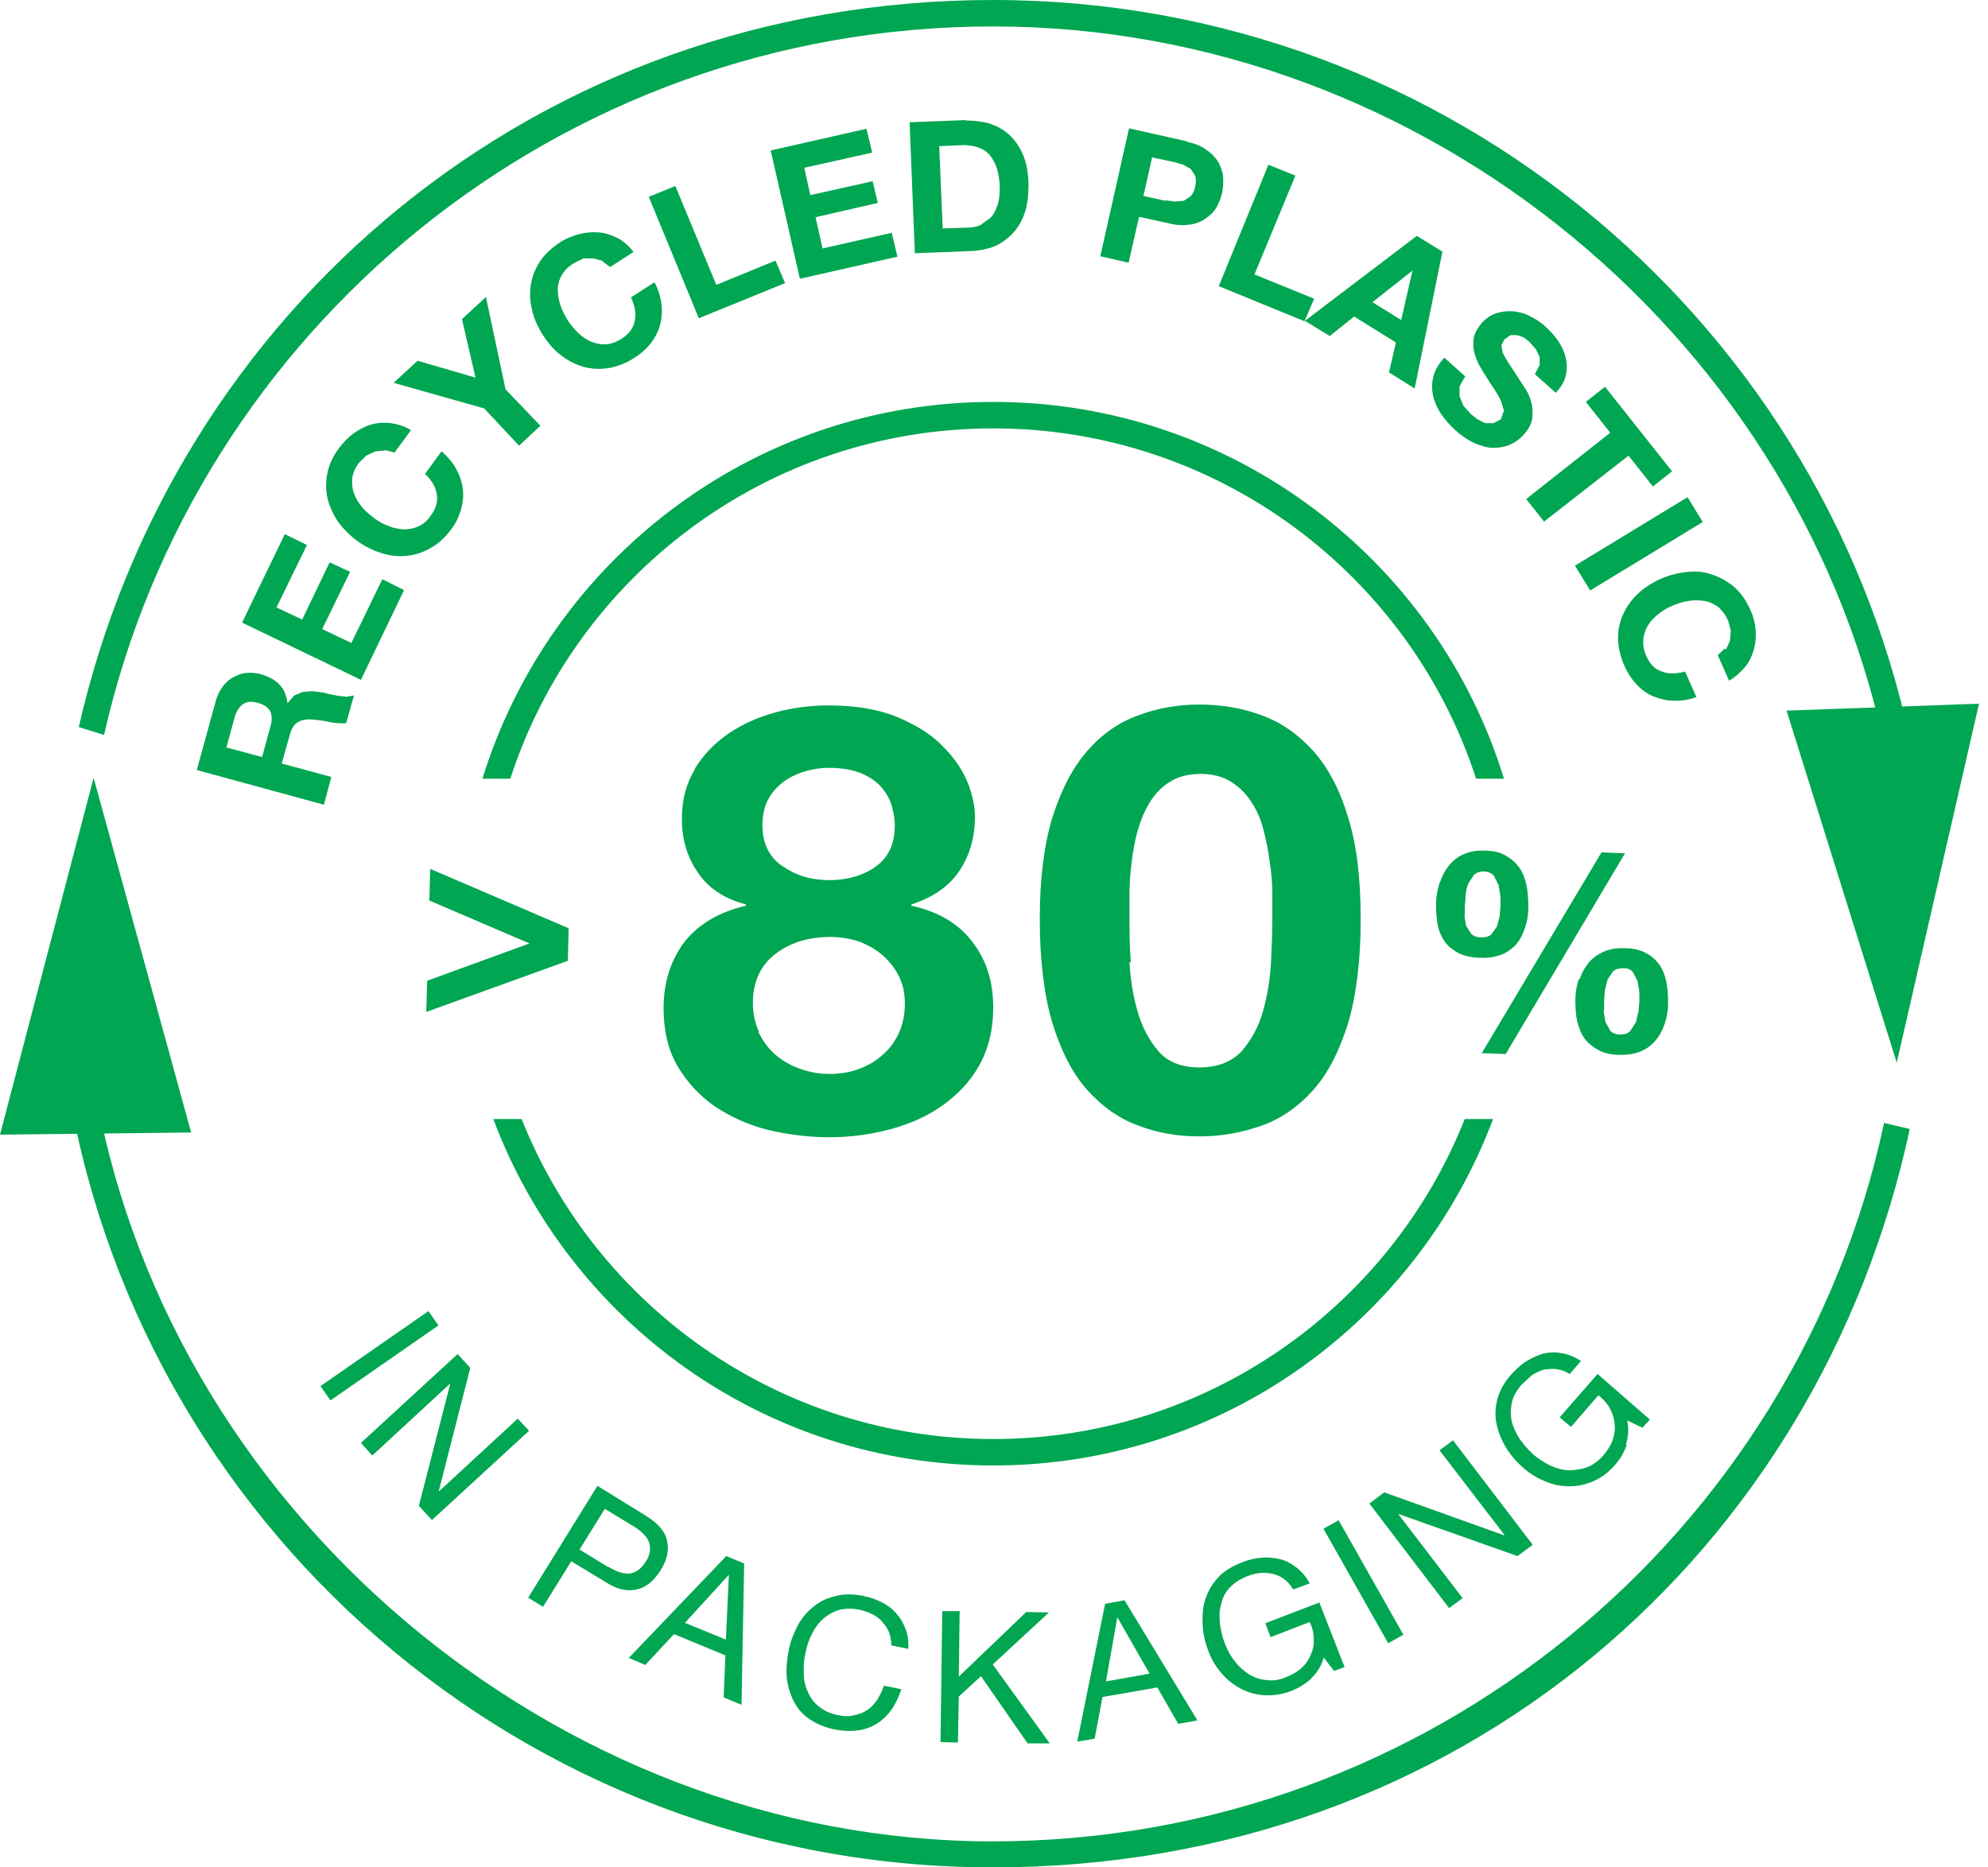
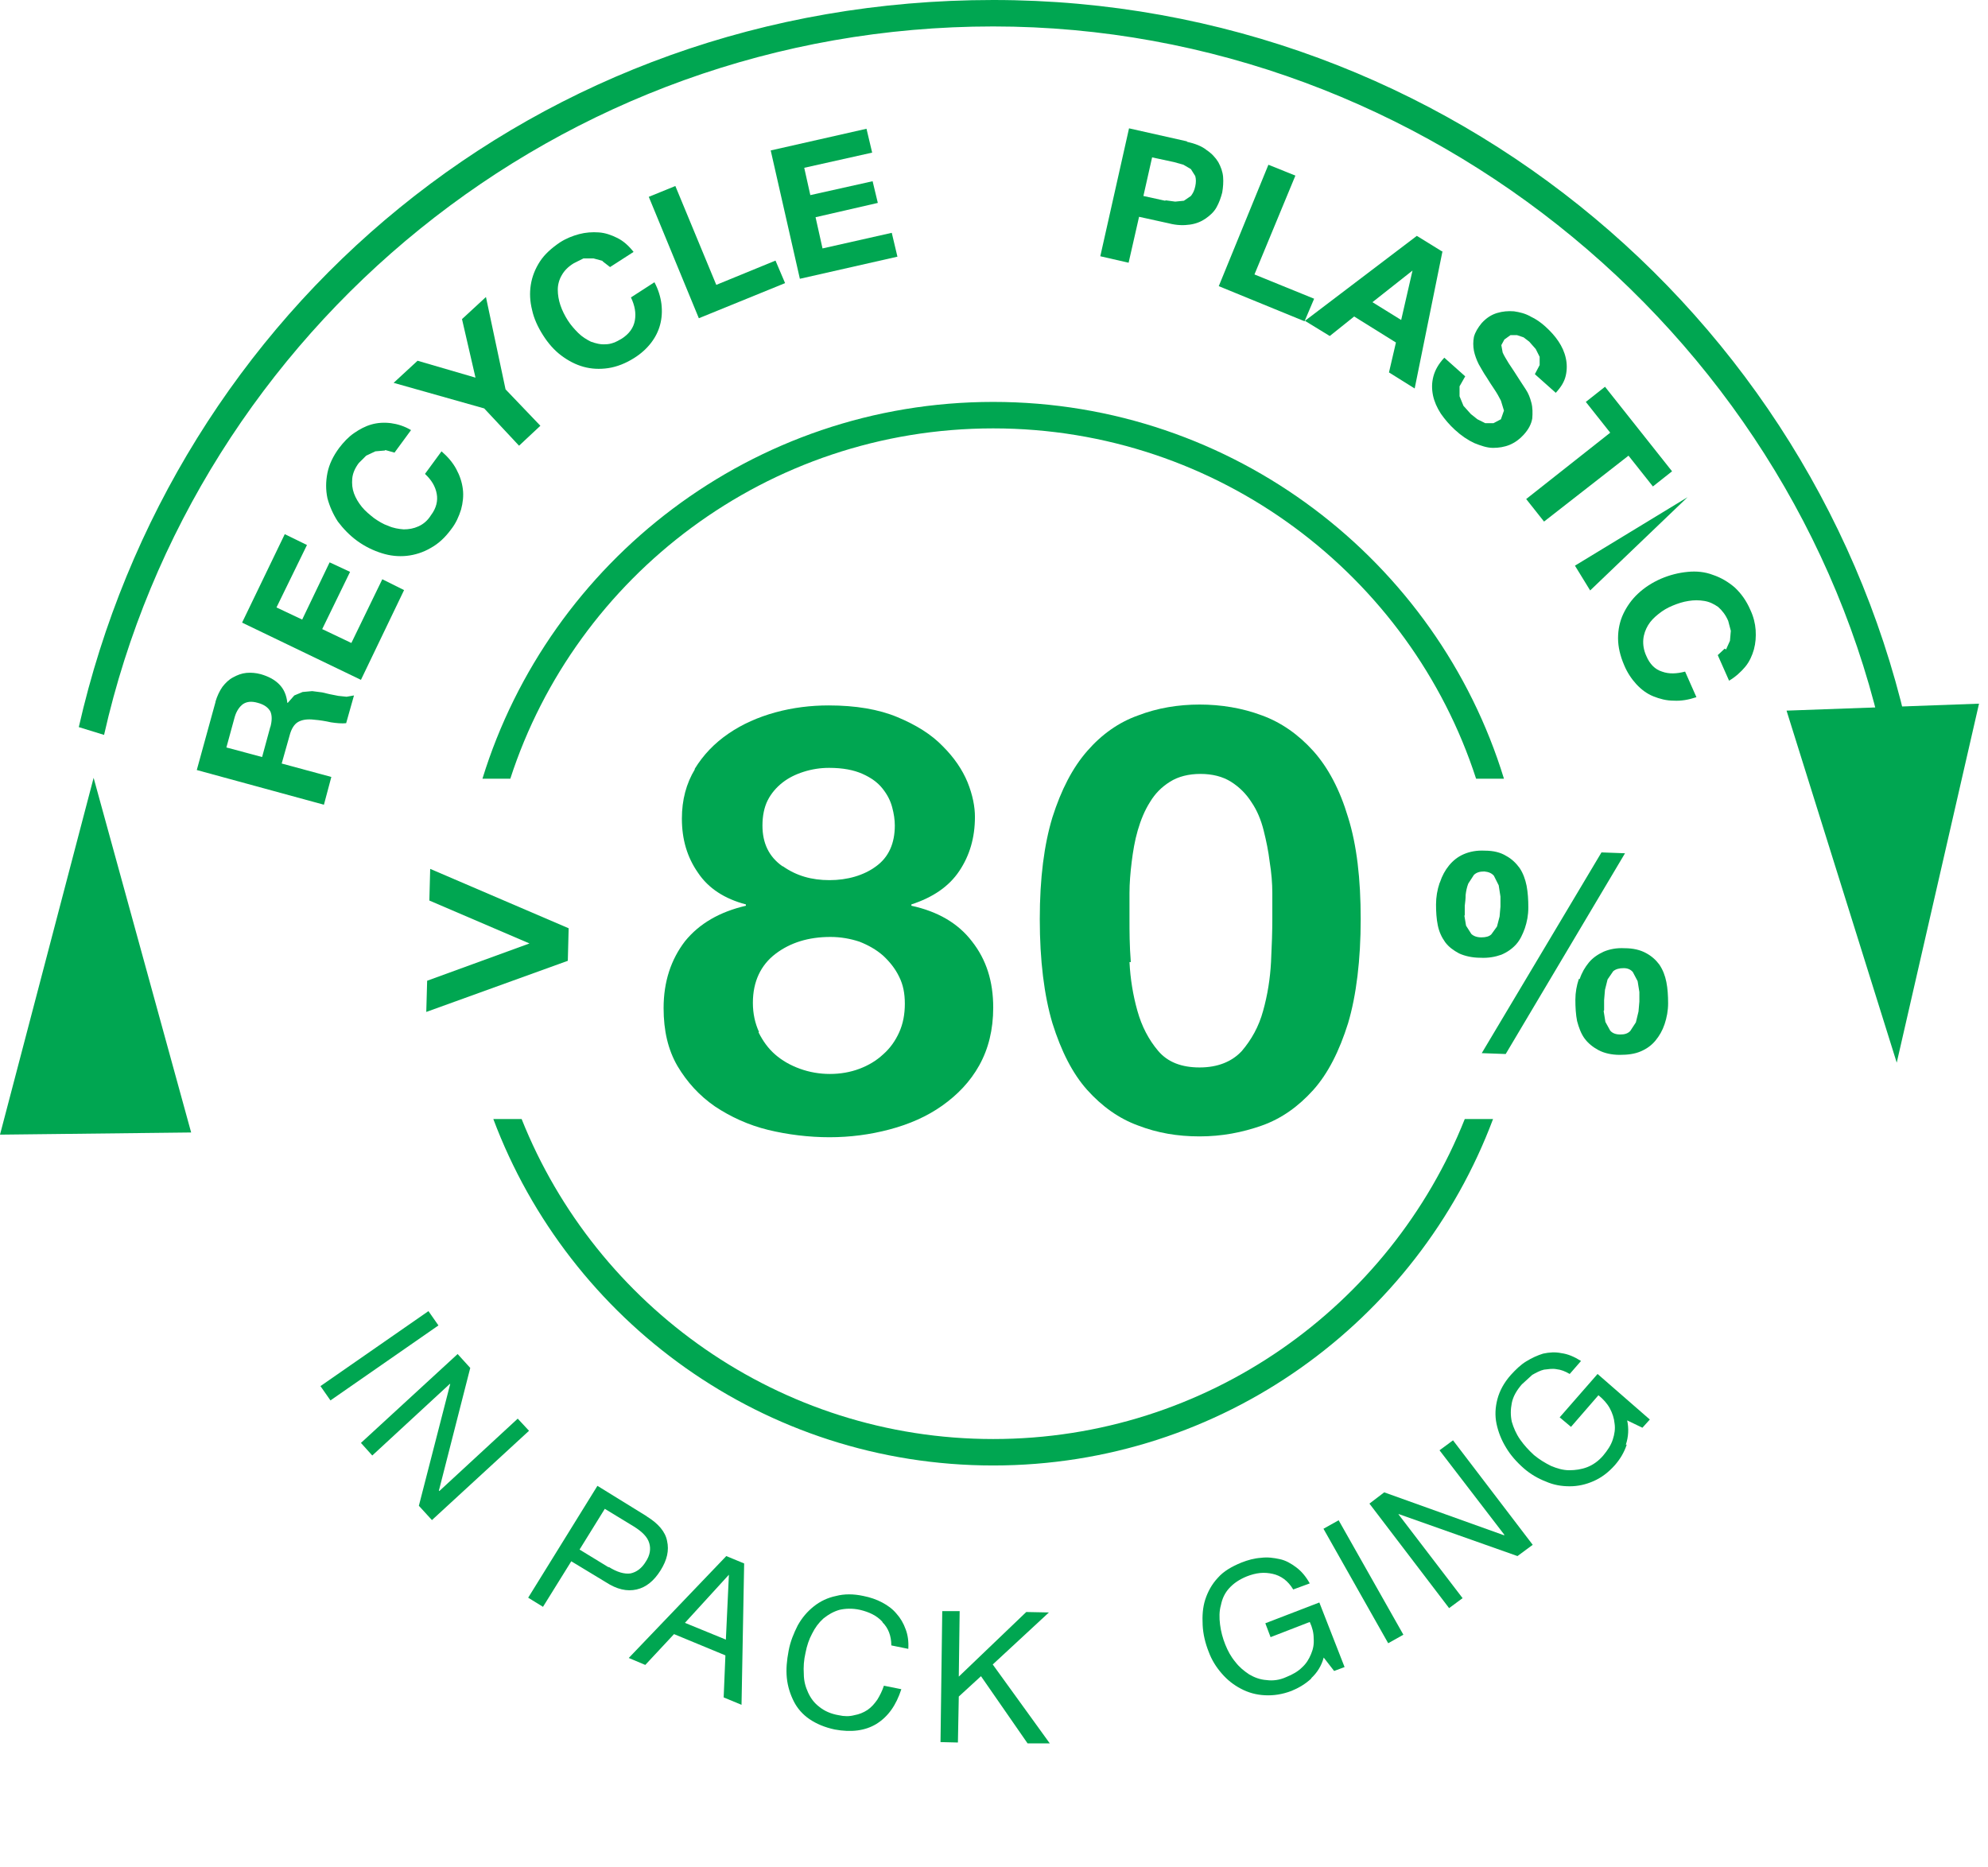
<svg xmlns="http://www.w3.org/2000/svg" width="66" height="62" viewBox="0 0 66 62" fill="none">
  <g id="Group 411">
    <path id="Vector" d="M7.155 23.291C7.213 23.104 7.285 22.946 7.386 22.802C7.487 22.672 7.603 22.557 7.747 22.485C7.878 22.413 8.022 22.356 8.181 22.341C8.34 22.327 8.499 22.341 8.658 22.384C8.904 22.456 9.106 22.557 9.265 22.716C9.424 22.874 9.511 23.076 9.54 23.335H9.554L9.771 23.09L10.046 22.975L10.364 22.946L10.697 22.989L10.942 23.047L11.231 23.104L11.506 23.133L11.752 23.09L11.492 24.011C11.347 24.026 11.174 24.011 10.986 23.982C10.798 23.939 10.61 23.91 10.436 23.896C10.205 23.867 10.031 23.896 9.901 23.968C9.771 24.04 9.67 24.198 9.612 24.429L9.352 25.35L11 25.796L10.754 26.718L6.533 25.566L7.155 23.306V23.291ZM8.976 24.141C9.034 23.925 9.034 23.752 8.976 23.622C8.904 23.493 8.774 23.392 8.557 23.335C8.355 23.277 8.196 23.291 8.066 23.378C7.95 23.464 7.849 23.608 7.791 23.81L7.516 24.817L8.702 25.134L8.976 24.126V24.141Z" fill="#00A651" />
    <path id="Vector_2" d="M9.454 17.735L10.191 18.095L9.179 20.168L10.032 20.571L10.943 18.671L11.622 18.987L10.697 20.887L11.665 21.348L12.692 19.232L13.415 19.592L11.983 22.572L8.037 20.672L9.454 17.735Z" fill="#00A651" />
    <path id="Vector_3" d="M12.779 14.957L12.461 14.985L12.157 15.129L11.911 15.374C11.781 15.547 11.709 15.72 11.694 15.892C11.68 16.065 11.694 16.223 11.752 16.382C11.81 16.54 11.897 16.684 12.012 16.828C12.128 16.972 12.273 17.087 12.417 17.202C12.562 17.303 12.721 17.404 12.894 17.461C13.053 17.533 13.227 17.562 13.4 17.576C13.574 17.576 13.733 17.548 13.892 17.476C14.051 17.404 14.195 17.289 14.311 17.101C14.485 16.871 14.542 16.626 14.499 16.396C14.456 16.151 14.325 15.935 14.109 15.734L14.658 14.985C14.86 15.158 15.034 15.36 15.149 15.576C15.265 15.791 15.337 16.007 15.366 16.238C15.395 16.468 15.366 16.698 15.308 16.914C15.236 17.145 15.135 17.375 14.976 17.576C14.774 17.85 14.557 18.052 14.296 18.195C14.051 18.339 13.776 18.426 13.502 18.455C13.227 18.483 12.952 18.455 12.678 18.368C12.403 18.282 12.128 18.152 11.868 17.965C11.608 17.778 11.391 17.548 11.217 17.317C11.058 17.073 10.943 16.814 10.87 16.54C10.813 16.267 10.813 15.993 10.87 15.705C10.928 15.417 11.058 15.144 11.261 14.87C11.405 14.683 11.564 14.51 11.752 14.381C11.94 14.251 12.128 14.15 12.331 14.093C12.533 14.035 12.75 14.021 12.981 14.05C13.198 14.079 13.429 14.15 13.646 14.28L13.097 15.028L12.793 14.942L12.779 14.957Z" fill="#00A651" />
    <path id="Vector_4" d="M13.068 12.711L13.863 11.977L15.786 12.538L15.338 10.595L16.133 9.861L16.784 12.927L17.94 14.136L17.232 14.798L16.075 13.56L13.068 12.711Z" fill="#00A651" />
    <path id="Vector_5" d="M20.022 8.666L19.704 8.58H19.371L19.053 8.738C18.865 8.853 18.735 8.983 18.648 9.141C18.562 9.285 18.518 9.458 18.518 9.616C18.518 9.789 18.547 9.962 18.605 10.134C18.663 10.307 18.75 10.48 18.851 10.638C18.952 10.796 19.068 10.926 19.198 11.056C19.328 11.185 19.472 11.271 19.617 11.344C19.776 11.401 19.935 11.444 20.108 11.43C20.282 11.43 20.455 11.358 20.643 11.243C20.889 11.084 21.034 10.883 21.077 10.638C21.12 10.393 21.077 10.149 20.947 9.875L21.727 9.371C21.858 9.616 21.93 9.861 21.959 10.091C21.988 10.336 21.973 10.566 21.915 10.782C21.858 10.998 21.756 11.2 21.612 11.387C21.467 11.574 21.279 11.746 21.048 11.89C20.773 12.063 20.484 12.178 20.195 12.222C19.906 12.265 19.631 12.25 19.371 12.178C19.111 12.106 18.865 11.977 18.634 11.804C18.403 11.631 18.2 11.401 18.027 11.127C17.853 10.854 17.723 10.566 17.665 10.293C17.593 10.005 17.579 9.731 17.622 9.458C17.665 9.184 17.767 8.925 17.926 8.68C18.085 8.436 18.316 8.234 18.591 8.047C18.793 7.917 19.01 7.831 19.227 7.773C19.444 7.716 19.66 7.701 19.877 7.716C20.094 7.73 20.296 7.802 20.499 7.903C20.701 8.004 20.875 8.162 21.034 8.364L20.253 8.867L19.993 8.666H20.022Z" fill="#00A651" />
    <path id="Vector_6" d="M22.421 6.176L23.78 9.458L25.746 8.652L26.064 9.4L23.201 10.566L21.539 6.535L22.421 6.176Z" fill="#00A651" />
    <path id="Vector_7" d="M28.767 4.275L28.955 5.067L26.7 5.571L26.902 6.478L28.97 6.017L29.143 6.737L27.076 7.212L27.307 8.248L29.606 7.73L29.794 8.522L26.555 9.256L25.587 4.995L28.767 4.275Z" fill="#00A651" />
-     <path id="Vector_8" d="M32.063 4.002C32.338 4.002 32.612 4.031 32.858 4.103C33.104 4.189 33.321 4.304 33.509 4.477C33.697 4.65 33.841 4.866 33.957 5.125C34.072 5.384 34.13 5.7 34.145 6.06C34.145 6.377 34.13 6.679 34.058 6.938C33.986 7.212 33.87 7.442 33.711 7.644C33.552 7.845 33.35 8.004 33.118 8.133C32.873 8.248 32.583 8.32 32.251 8.335L30.372 8.407L30.198 4.059L32.078 3.987L32.063 4.002ZM32.15 7.557C32.28 7.557 32.424 7.529 32.554 7.471L32.887 7.226C32.988 7.126 33.06 6.982 33.118 6.809C33.176 6.636 33.191 6.435 33.191 6.204C33.191 5.988 33.147 5.787 33.104 5.614C33.046 5.441 32.974 5.297 32.873 5.168C32.771 5.038 32.641 4.952 32.468 4.894C32.309 4.837 32.106 4.808 31.861 4.822L31.181 4.851L31.297 7.586L32.15 7.557Z" fill="#00A651" />
    <path id="Vector_9" d="M39.406 4.707C39.666 4.765 39.898 4.851 40.056 4.981C40.23 5.096 40.36 5.24 40.447 5.384C40.533 5.542 40.591 5.7 40.606 5.873C40.62 6.046 40.606 6.219 40.577 6.391C40.533 6.564 40.476 6.723 40.389 6.881C40.302 7.039 40.172 7.154 40.028 7.255C39.883 7.356 39.71 7.428 39.507 7.457C39.305 7.486 39.074 7.486 38.799 7.414L37.816 7.198L37.469 8.723L36.529 8.508L37.483 4.261L39.406 4.693V4.707ZM38.698 6.651L39.016 6.694L39.305 6.665L39.536 6.507C39.594 6.435 39.652 6.334 39.681 6.19C39.71 6.06 39.71 5.945 39.681 5.844L39.536 5.614L39.29 5.47L38.987 5.384L38.249 5.225L37.96 6.507L38.683 6.665L38.698 6.651Z" fill="#00A651" />
    <path id="Vector_10" d="M43.006 5.83L41.647 9.112L43.628 9.918L43.31 10.667L40.462 9.501L42.11 5.47L43.006 5.83Z" fill="#00A651" />
    <path id="Vector_11" d="M47.891 8.335L46.966 12.898L46.113 12.365L46.344 11.372L44.957 10.508L44.147 11.156L43.323 10.652L47.038 7.831L47.877 8.349L47.891 8.335ZM46.518 10.624L46.894 8.983L45.564 10.033L46.518 10.624Z" fill="#00A651" />
    <path id="Vector_12" d="M48.456 12.826V13.157L48.586 13.474L48.831 13.747L49.048 13.92L49.309 14.05H49.583L49.829 13.92L49.93 13.632L49.829 13.301C49.771 13.186 49.699 13.056 49.612 12.927C49.525 12.797 49.439 12.668 49.352 12.524C49.251 12.38 49.178 12.236 49.092 12.092C49.02 11.948 48.962 11.79 48.933 11.646C48.904 11.487 48.904 11.343 48.933 11.185C48.976 11.027 49.063 10.883 49.193 10.724C49.352 10.552 49.511 10.451 49.699 10.393C49.887 10.336 50.075 10.321 50.263 10.336C50.451 10.364 50.639 10.408 50.812 10.508C51 10.595 51.159 10.71 51.303 10.84C51.477 10.998 51.621 11.156 51.737 11.329C51.853 11.502 51.94 11.689 51.983 11.89C52.026 12.078 52.026 12.279 51.983 12.466C51.94 12.668 51.824 12.855 51.65 13.042L50.956 12.423L51.115 12.121V11.847L50.985 11.588L50.769 11.343L50.581 11.2L50.364 11.127H50.147L49.945 11.271L49.843 11.459L49.887 11.703C49.93 11.804 50.002 11.919 50.089 12.063C50.19 12.207 50.306 12.394 50.465 12.639L50.653 12.927C50.74 13.056 50.797 13.2 50.841 13.373C50.884 13.531 50.884 13.719 50.87 13.891C50.841 14.079 50.74 14.266 50.581 14.438C50.451 14.582 50.292 14.697 50.118 14.77C49.945 14.841 49.757 14.87 49.569 14.87C49.366 14.87 49.164 14.798 48.947 14.712C48.73 14.611 48.514 14.467 48.297 14.266C48.123 14.107 47.964 13.92 47.834 13.733C47.704 13.531 47.617 13.33 47.574 13.128C47.531 12.912 47.531 12.711 47.588 12.495C47.646 12.279 47.762 12.078 47.95 11.876L48.644 12.495L48.456 12.826Z" fill="#00A651" />
    <path id="Vector_13" d="M52.648 13.344L53.285 12.841L55.511 15.648L54.875 16.151L54.065 15.129L51.261 17.317L50.668 16.569L53.458 14.366L52.648 13.344Z" fill="#00A651" />
-     <path id="Vector_14" d="M56.025 16.508L52.287 18.781L52.792 19.604L56.53 17.331L56.025 16.508Z" fill="#00A651" />
+     <path id="Vector_14" d="M56.025 16.508L52.287 18.781L52.792 19.604L56.025 16.508Z" fill="#00A651" />
    <path id="Vector_15" d="M57.303 21.564L57.433 21.276L57.462 20.945L57.375 20.614C57.288 20.412 57.173 20.268 57.043 20.153C56.898 20.052 56.754 19.98 56.58 19.952C56.407 19.923 56.233 19.923 56.06 19.952C55.872 19.98 55.698 20.038 55.525 20.11C55.351 20.182 55.207 20.268 55.062 20.384C54.918 20.499 54.802 20.614 54.715 20.758C54.629 20.902 54.571 21.06 54.556 21.233C54.542 21.406 54.571 21.593 54.657 21.78C54.773 22.053 54.947 22.226 55.178 22.298C55.409 22.384 55.669 22.37 55.944 22.298L56.32 23.147C56.06 23.234 55.814 23.277 55.568 23.263C55.322 23.263 55.105 23.205 54.889 23.119C54.672 23.032 54.484 22.888 54.325 22.716C54.166 22.543 54.021 22.327 53.92 22.082C53.79 21.78 53.718 21.478 53.718 21.19C53.718 20.902 53.776 20.628 53.891 20.384C54.007 20.139 54.166 19.909 54.383 19.707C54.6 19.505 54.845 19.347 55.134 19.218C55.438 19.088 55.727 19.016 56.031 18.987C56.32 18.958 56.609 18.987 56.869 19.088C57.129 19.174 57.375 19.318 57.592 19.505C57.809 19.707 57.982 19.952 58.112 20.254C58.214 20.47 58.271 20.7 58.286 20.916C58.3 21.146 58.286 21.348 58.228 21.564C58.17 21.765 58.083 21.967 57.939 22.14C57.794 22.312 57.621 22.471 57.404 22.6L57.028 21.751L57.259 21.535L57.303 21.564Z" fill="#00A651" />
    <path id="Vector_16" d="M47.805 29.294C47.877 29.078 47.978 28.891 48.108 28.733C48.239 28.574 48.398 28.445 48.6 28.358C48.802 28.272 49.034 28.229 49.294 28.243C49.583 28.243 49.814 28.301 50.002 28.416C50.19 28.517 50.335 28.661 50.45 28.819C50.566 28.992 50.638 29.193 50.682 29.409C50.725 29.64 50.739 29.87 50.739 30.129C50.739 30.388 50.696 30.604 50.624 30.82C50.551 31.022 50.465 31.209 50.335 31.353C50.205 31.497 50.046 31.612 49.843 31.698C49.641 31.77 49.41 31.813 49.149 31.799C48.875 31.799 48.629 31.741 48.441 31.655C48.253 31.554 48.094 31.439 47.978 31.281C47.863 31.122 47.776 30.935 47.733 30.719C47.689 30.503 47.675 30.273 47.675 30.028C47.675 29.784 47.718 29.539 47.791 29.323M48.614 30.388L48.672 30.734L48.846 31.007C48.918 31.079 49.034 31.122 49.178 31.122C49.323 31.122 49.438 31.094 49.511 31.022L49.699 30.762L49.785 30.431L49.814 30.1C49.814 30.014 49.814 29.899 49.814 29.769L49.756 29.395L49.597 29.078C49.525 28.992 49.424 28.949 49.279 28.934C49.135 28.934 49.019 28.963 48.932 29.049L48.745 29.337C48.701 29.453 48.672 29.582 48.658 29.712C48.658 29.841 48.643 29.956 48.629 30.072V30.403M53.949 28.33L49.988 34.995L49.193 34.966L53.168 28.301L53.949 28.33ZM52.445 32.504C52.517 32.288 52.619 32.116 52.749 31.957C52.879 31.799 53.052 31.684 53.24 31.597C53.443 31.511 53.674 31.468 53.934 31.482C54.223 31.482 54.455 31.54 54.642 31.641C54.83 31.741 54.975 31.871 55.091 32.029C55.206 32.202 55.279 32.389 55.322 32.605C55.365 32.821 55.38 33.066 55.38 33.31C55.38 33.555 55.336 33.785 55.264 34.001C55.192 34.217 55.091 34.39 54.961 34.548C54.83 34.707 54.671 34.822 54.469 34.908C54.267 34.995 54.035 35.023 53.775 35.023C53.501 35.023 53.255 34.966 53.067 34.865C52.879 34.764 52.72 34.635 52.604 34.476C52.489 34.318 52.416 34.117 52.358 33.901C52.315 33.685 52.301 33.44 52.301 33.195C52.301 32.95 52.344 32.72 52.416 32.504M53.24 33.569L53.298 33.929L53.457 34.217C53.529 34.304 53.645 34.347 53.79 34.347C53.934 34.347 54.035 34.318 54.122 34.232L54.31 33.944L54.397 33.584L54.426 33.253V32.936L54.368 32.576L54.209 32.274C54.136 32.188 54.035 32.144 53.905 32.144C53.761 32.144 53.645 32.173 53.558 32.245L53.37 32.519L53.284 32.864L53.255 33.21V33.541" fill="#00A651" />
    <path id="Vector_17" d="M17.578 31.324L14.254 29.899L14.282 28.848L18.879 30.82L18.851 31.9L14.152 33.598L14.181 32.562L17.578 31.324Z" fill="#00A651" />
    <path id="Vector_18" d="M14.556 44.006L10.971 46.496L10.639 46.021L14.224 43.531L14.556 44.006Z" fill="#00A651" />
    <path id="Vector_19" d="M15.612 45.417L14.571 49.491L14.585 49.505L17.188 47.101L17.563 47.504L14.34 50.469L13.906 49.994L14.947 45.949H14.932L12.359 48.325L11.983 47.907L15.193 44.956L15.612 45.417Z" fill="#00A651" />
    <path id="Vector_20" d="M21.482 50.354C21.857 50.585 22.089 50.858 22.146 51.16C22.219 51.477 22.146 51.794 21.93 52.139C21.713 52.485 21.453 52.701 21.135 52.773C20.817 52.845 20.484 52.773 20.108 52.528L18.966 51.837L18.027 53.349L17.535 53.046L19.834 49.332L21.467 50.34L21.482 50.354ZM20.209 52.024C20.484 52.197 20.73 52.269 20.932 52.24C21.135 52.197 21.308 52.067 21.438 51.851C21.583 51.636 21.612 51.42 21.554 51.232C21.496 51.031 21.323 50.858 21.048 50.685L20.079 50.095L19.241 51.448L20.209 52.039V52.024Z" fill="#00A651" />
    <path id="Vector_21" d="M24.705 51.923L24.618 56.602L24.025 56.357L24.083 54.961L22.377 54.255L21.423 55.278L20.874 55.047L24.112 51.664L24.705 51.909V51.923ZM24.098 54.443L24.199 52.283L22.739 53.881L24.112 54.443H24.098Z" fill="#00A651" />
    <path id="Vector_22" d="M29.288 53.838C29.1 53.636 28.854 53.521 28.55 53.449C28.29 53.392 28.059 53.406 27.871 53.449C27.669 53.507 27.495 53.608 27.336 53.737C27.177 53.881 27.061 54.039 26.96 54.241C26.859 54.428 26.787 54.644 26.743 54.874C26.686 55.119 26.671 55.349 26.686 55.58C26.686 55.81 26.743 56.012 26.83 56.199C26.917 56.386 27.032 56.544 27.206 56.674C27.365 56.803 27.582 56.904 27.842 56.947C28.03 56.99 28.203 56.99 28.362 56.947C28.521 56.919 28.666 56.861 28.796 56.775C28.926 56.688 29.027 56.573 29.128 56.429C29.215 56.285 29.288 56.141 29.345 55.968L29.924 56.084C29.75 56.616 29.49 56.99 29.1 57.235C28.724 57.465 28.261 57.523 27.712 57.422C27.379 57.35 27.105 57.235 26.873 57.077C26.642 56.919 26.469 56.717 26.353 56.487C26.237 56.256 26.151 55.997 26.122 55.709C26.093 55.421 26.122 55.119 26.18 54.817C26.237 54.5 26.353 54.227 26.483 53.968C26.628 53.708 26.801 53.507 27.018 53.334C27.235 53.161 27.48 53.046 27.755 52.989C28.03 52.917 28.333 52.917 28.666 52.989C28.883 53.032 29.1 53.104 29.288 53.205C29.475 53.305 29.634 53.42 29.765 53.579C29.895 53.723 29.996 53.895 30.068 54.097C30.14 54.284 30.169 54.5 30.155 54.745L29.591 54.63C29.591 54.313 29.49 54.054 29.302 53.867" fill="#00A651" />
    <path id="Vector_23" d="M31.86 53.492L31.831 55.666L34.071 53.521L34.823 53.536L32.958 55.263L34.852 57.883H34.115L32.568 55.652L31.831 56.328L31.802 57.854L31.224 57.84L31.282 53.492H31.86Z" fill="#00A651" />
-     <path id="Vector_24" d="M37.325 53.118L39.754 57.12L39.117 57.235L38.423 56.026L36.602 56.343L36.342 57.725L35.764 57.825L36.689 53.248L37.325 53.133V53.118ZM38.163 55.565L37.094 53.694L36.718 55.825L38.178 55.565H38.163Z" fill="#00A651" />
    <path id="Vector_25" d="M43.541 55.724C43.338 55.911 43.121 56.04 42.876 56.141C42.572 56.256 42.283 56.3 41.994 56.285C41.705 56.271 41.445 56.199 41.199 56.069C40.953 55.94 40.751 55.781 40.563 55.565C40.375 55.349 40.23 55.119 40.129 54.846C40.014 54.558 39.941 54.255 39.927 53.953C39.912 53.651 39.927 53.377 40.014 53.104C40.1 52.845 40.23 52.6 40.433 52.384C40.621 52.168 40.895 52.01 41.213 51.88C41.43 51.794 41.647 51.736 41.864 51.722C42.081 51.693 42.283 51.722 42.485 51.765C42.688 51.808 42.861 51.909 43.035 52.039C43.208 52.168 43.353 52.341 43.483 52.571L42.934 52.773C42.847 52.629 42.746 52.514 42.63 52.427C42.514 52.341 42.384 52.283 42.254 52.255C42.124 52.226 41.98 52.211 41.835 52.226C41.69 52.24 41.531 52.283 41.387 52.341C41.141 52.442 40.953 52.571 40.809 52.73C40.664 52.888 40.577 53.075 40.534 53.291C40.476 53.492 40.476 53.708 40.505 53.939C40.534 54.169 40.592 54.385 40.678 54.601C40.765 54.817 40.866 55.004 41.011 55.177C41.141 55.349 41.3 55.479 41.474 55.594C41.647 55.695 41.835 55.767 42.052 55.781C42.254 55.81 42.485 55.781 42.702 55.681C42.919 55.594 43.093 55.493 43.223 55.364C43.367 55.234 43.454 55.09 43.526 54.918C43.599 54.745 43.627 54.587 43.613 54.399C43.613 54.212 43.57 54.039 43.483 53.852L42.182 54.356L42.008 53.895L43.801 53.205L44.639 55.349L44.292 55.479L43.946 55.033C43.873 55.306 43.729 55.537 43.526 55.724" fill="#00A651" />
    <path id="Vector_26" d="M44.442 50.475L43.938 50.757L46.087 54.558L46.591 54.275L44.442 50.475Z" fill="#00A651" />
    <path id="Vector_27" d="M45.955 49.548L49.931 50.973L49.945 50.959L47.791 48.152L48.239 47.821L50.885 51.29L50.379 51.664L46.432 50.268V50.282L48.557 53.061L48.109 53.392L45.464 49.922L45.955 49.548Z" fill="#00A651" />
    <path id="Vector_28" d="M54.006 47.965C53.92 48.224 53.79 48.44 53.616 48.641C53.399 48.886 53.168 49.059 52.908 49.174C52.648 49.289 52.387 49.347 52.113 49.347C51.838 49.347 51.578 49.303 51.318 49.188C51.057 49.087 50.812 48.944 50.595 48.756C50.349 48.541 50.147 48.31 50.002 48.066C49.843 47.806 49.742 47.547 49.684 47.274C49.626 47 49.641 46.727 49.713 46.453C49.785 46.18 49.93 45.906 50.161 45.647C50.32 45.474 50.479 45.316 50.667 45.201C50.855 45.086 51.043 44.999 51.231 44.942C51.433 44.898 51.636 44.884 51.838 44.927C52.055 44.956 52.257 45.042 52.489 45.186L52.113 45.618C51.968 45.532 51.824 45.474 51.679 45.46C51.535 45.431 51.404 45.46 51.26 45.474C51.13 45.503 51 45.575 50.87 45.647L50.523 45.964C50.349 46.165 50.233 46.367 50.19 46.583C50.147 46.799 50.147 47 50.19 47.202C50.248 47.403 50.335 47.605 50.465 47.792C50.595 47.979 50.754 48.152 50.927 48.31C51.101 48.454 51.289 48.569 51.491 48.67C51.694 48.756 51.896 48.814 52.098 48.814C52.301 48.814 52.503 48.785 52.691 48.713C52.879 48.641 53.067 48.512 53.226 48.325C53.37 48.152 53.486 47.979 53.544 47.792C53.602 47.619 53.63 47.432 53.602 47.259C53.587 47.087 53.529 46.914 53.443 46.755C53.356 46.597 53.226 46.453 53.067 46.324L52.156 47.374L51.78 47.058L53.038 45.618L54.773 47.13L54.527 47.403L54.021 47.159C54.079 47.432 54.064 47.706 53.977 47.965" fill="#00A651" />
    <path id="Vector_29" d="M23.058 25.537C23.347 25.062 23.723 24.673 24.185 24.357C24.648 24.04 25.168 23.81 25.746 23.651C26.325 23.493 26.917 23.421 27.51 23.421C28.406 23.421 29.172 23.55 29.794 23.81C30.416 24.069 30.922 24.385 31.297 24.774C31.673 25.148 31.948 25.551 32.121 25.969C32.295 26.401 32.367 26.789 32.367 27.12C32.367 27.811 32.194 28.402 31.847 28.92C31.5 29.438 30.965 29.798 30.257 30.028V30.072C31.124 30.259 31.803 30.647 32.266 31.252C32.743 31.857 32.974 32.576 32.974 33.454C32.974 34.188 32.815 34.822 32.512 35.369C32.208 35.916 31.789 36.348 31.283 36.708C30.777 37.068 30.184 37.327 29.534 37.499C28.883 37.672 28.218 37.758 27.539 37.758C26.86 37.758 26.151 37.672 25.501 37.514C24.85 37.355 24.257 37.082 23.737 36.736C23.217 36.377 22.812 35.93 22.494 35.398C22.176 34.851 22.031 34.217 22.031 33.469C22.031 32.591 22.277 31.857 22.74 31.252C23.217 30.662 23.896 30.273 24.763 30.072V30.028C24.055 29.841 23.52 29.496 23.173 28.977C22.812 28.459 22.638 27.869 22.638 27.178C22.638 26.559 22.783 26.012 23.072 25.537M25.183 34.275C25.327 34.563 25.501 34.807 25.732 35.009C25.963 35.211 26.238 35.369 26.556 35.484C26.874 35.599 27.206 35.657 27.553 35.657C27.9 35.657 28.233 35.599 28.536 35.484C28.84 35.369 29.1 35.211 29.317 35.009C29.548 34.807 29.722 34.563 29.852 34.275C29.982 33.987 30.04 33.67 30.04 33.325C30.04 32.979 29.982 32.691 29.852 32.432C29.722 32.159 29.534 31.928 29.317 31.727C29.086 31.525 28.826 31.381 28.536 31.266C28.233 31.166 27.915 31.108 27.568 31.108C26.845 31.108 26.238 31.295 25.746 31.669C25.255 32.044 24.995 32.591 24.995 33.296C24.995 33.656 25.067 33.973 25.197 34.261M25.992 28.762C26.44 29.078 26.946 29.222 27.539 29.222C28.132 29.222 28.681 29.064 29.086 28.762C29.505 28.459 29.707 27.999 29.707 27.408C29.707 27.221 29.678 27.02 29.62 26.804C29.563 26.588 29.462 26.386 29.302 26.185C29.143 25.983 28.927 25.825 28.637 25.695C28.348 25.566 27.987 25.494 27.524 25.494C27.235 25.494 26.961 25.537 26.686 25.623C26.411 25.71 26.18 25.825 25.978 25.983C25.775 26.142 25.602 26.343 25.486 26.573C25.37 26.804 25.313 27.092 25.313 27.408C25.313 27.999 25.529 28.445 25.978 28.762" fill="#00A651" />
    <path id="Vector_30" d="M34.94 27.135C35.229 26.228 35.605 25.494 36.096 24.933C36.573 24.386 37.137 23.982 37.788 23.752C38.424 23.507 39.117 23.392 39.826 23.392C40.534 23.392 41.242 23.507 41.893 23.752C42.529 23.982 43.107 24.386 43.599 24.933C44.09 25.48 44.48 26.214 44.755 27.135C45.044 28.056 45.174 29.179 45.174 30.518C45.174 31.857 45.03 33.051 44.755 33.973C44.466 34.894 44.09 35.642 43.599 36.19C43.107 36.736 42.544 37.14 41.893 37.37C41.242 37.6 40.563 37.73 39.826 37.73C39.089 37.73 38.424 37.615 37.788 37.37C37.151 37.14 36.588 36.736 36.096 36.19C35.605 35.642 35.229 34.894 34.94 33.973C34.665 33.051 34.52 31.885 34.52 30.518C34.52 29.15 34.665 28.042 34.94 27.135ZM37.498 31.943C37.527 32.504 37.614 33.037 37.759 33.555C37.903 34.073 38.135 34.52 38.453 34.894C38.77 35.268 39.233 35.441 39.826 35.441C40.419 35.441 40.895 35.254 41.228 34.894C41.546 34.52 41.792 34.088 41.936 33.555C42.081 33.037 42.168 32.49 42.197 31.943C42.225 31.381 42.24 30.907 42.24 30.518C42.24 30.273 42.24 30 42.24 29.654C42.24 29.323 42.211 28.977 42.153 28.618C42.11 28.258 42.038 27.912 41.951 27.567C41.864 27.221 41.734 26.905 41.546 26.631C41.373 26.358 41.141 26.127 40.867 25.955C40.592 25.782 40.245 25.695 39.855 25.695C39.464 25.695 39.117 25.782 38.843 25.955C38.568 26.127 38.351 26.343 38.178 26.631C38.004 26.905 37.874 27.221 37.773 27.567C37.672 27.912 37.614 28.272 37.571 28.618C37.527 28.977 37.498 29.323 37.498 29.654C37.498 29.985 37.498 30.273 37.498 30.518C37.498 30.907 37.498 31.396 37.542 31.943" fill="#00A651" />
    <path id="Vector_31" d="M3.455 24.4C6.49 10.955 18.561 0.878 32.973 0.878C47.386 0.878 59.977 11.401 62.666 25.292L63.547 25.264C60.844 10.897 48.166 0 32.973 0C17.78 0 5.753 10.336 2.616 24.141C2.891 24.227 3.166 24.313 3.455 24.4Z" fill="#00A651" />
    <path id="Vector_32" d="M32.973 13.344C24.994 13.344 18.243 18.627 16.017 25.854H16.942C19.125 19.117 25.485 14.223 32.973 14.223C40.461 14.223 46.822 19.117 49.005 25.854H49.93C47.718 18.627 40.953 13.344 32.973 13.344Z" fill="#00A651" />
-     <path id="Vector_33" d="M62.55 37.283C59.644 50.887 47.487 61.136 32.959 61.136C18.431 61.136 5.305 50.038 3.064 35.599H2.183C4.423 50.527 17.376 62 32.959 62C48.542 62 60.396 51.477 63.403 37.485L62.55 37.283Z" fill="#00A651" />
    <path id="Vector_34" d="M32.973 48.656C40.577 48.656 47.053 43.862 49.568 37.154H48.629C46.157 43.373 40.071 47.778 32.973 47.778C25.875 47.778 19.79 43.358 17.318 37.154H16.378C18.893 43.862 25.369 48.656 32.973 48.656Z" fill="#00A651" />
    <path id="Vector_35" d="M62.97 35.282L59.312 23.594L65.702 23.363L62.97 35.282Z" fill="#00A651" />
    <path id="Vector_36" d="M3.108 25.825L6.346 37.6L0 37.672L3.108 25.825Z" fill="#00A651" />
  </g>
</svg>